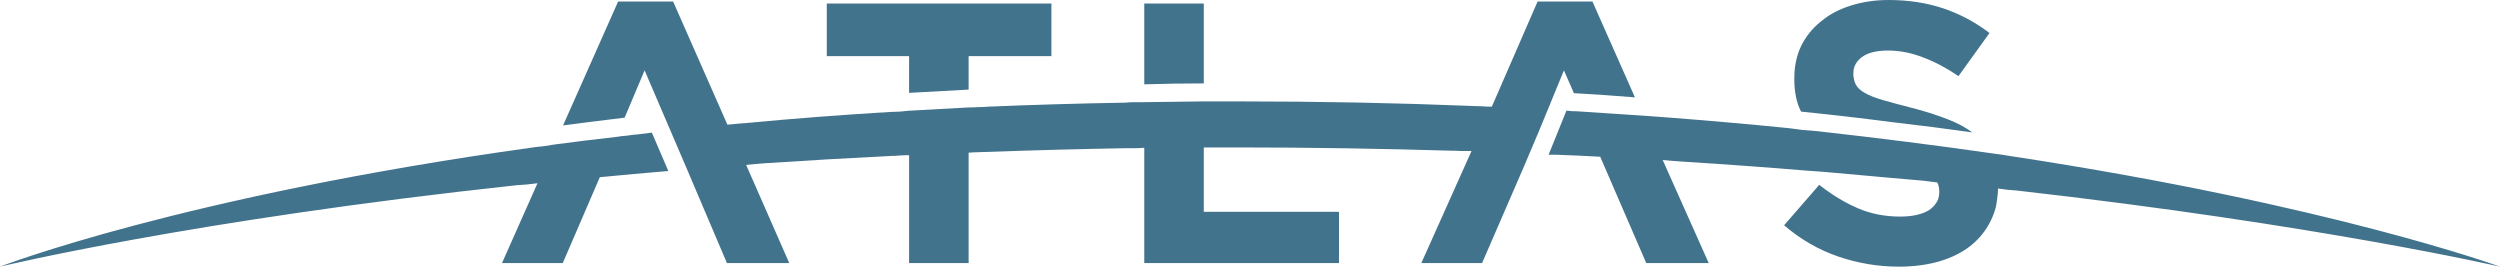
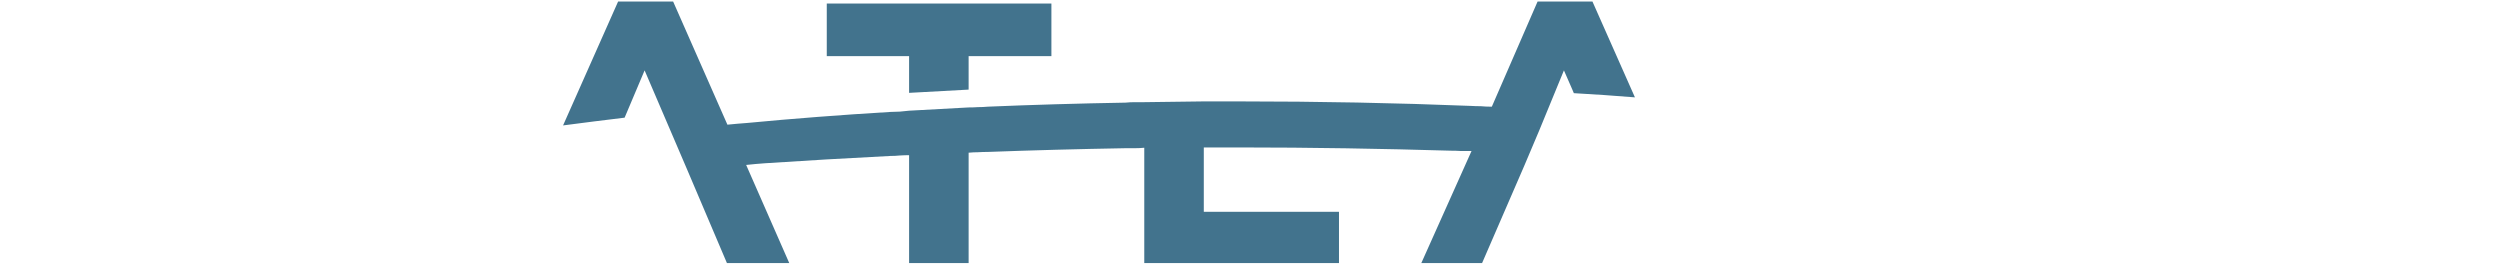
<svg xmlns="http://www.w3.org/2000/svg" xmlns:ns1="http://sodipodi.sourceforge.net/DTD/sodipodi-0.dtd" xmlns:ns2="http://www.inkscape.org/namespaces/inkscape" version="1.2" viewBox="0 0 1612.6 172" width="1612.6" height="172" id="svg16" ns1:docname="0001751143.svg">
  <ns1:namedview id="namedview18" pagecolor="#ffffff" bordercolor="#000000" borderopacity="0.25" ns2:showpageshadow="2" ns2:pageopacity="0.0" ns2:pagecheckerboard="0" ns2:deskcolor="#d1d1d1" showgrid="false" />
  <title id="title2">Atlas-SOQ_Environmental-PFAS-2-pdf-svg</title>
  <defs id="defs7">
    <clipPath clipPathUnits="userSpaceOnUse" id="cp1">
      <path d="M -1235.47,-486.97 H 1982.01 V 3673.99 H -1235.47 Z" id="path4" />
    </clipPath>
  </defs>
  <style id="style9">
		.s0 { fill: #42738d } 
	</style>
  <g id="Clip-Path: Page 1" clip-path="url(#cp1)" transform="translate(-0.3,-0.6)">
    <g id="Page 1">
      <path id="Path 3" class="s0" d="M 586.7,36.8 H 533.6 V 2.9 h 144.9 v 33.9 h -53.4 v 21.6 q -19.2,1 -38.4,2.1 z" />
-       <path id="Path 4" class="s0" d="m 776.8,54.4 q -19.2,0 -38.4,0.6 V 2.9 h 38.4 z m -356,31.8 10.6,24.7 q -22.6,1.9 -44.2,4 l -23.9,55.4 H 324.1 L 347,118.8 q -3.4,0.3 -6.9,0.8 -3.4,0.2 -6.8,0.5 c -209.8,22.6 -333,52.5 -333,52.5 0,0 117.2,-45.4 343.8,-76.9 q 3.4,-0.5 7.1,-0.8 3.4,-0.5 6.8,-1.1 19.5,-2.6 40,-4.9 3.4,-0.6 6.8,-0.8 3.4,-0.6 6.8,-0.8 4.5,-0.5 8.7,-1.1 0.3,0 0.5,0 z m 1192.1,86.4 c 0,0 -116.7,-27 -311.7,-49.1 q -2.9,-0.2 -6.1,-0.5 -2.8,-0.3 -6,-0.8 0,3.2 -0.5,6.1 -0.3,2.8 -0.8,5.5 -1.3,5 -3.4,9.2 -4.8,9.7 -13.2,16.3 -8.4,6.5 -20,9.9 -11.8,3.4 -26,3.4 -20,0 -39.1,-6.5 -19.2,-6.6 -35,-20.2 l 20.2,-23.2 2.4,-2.9 q 2.4,1.9 4.7,3.5 9.8,7.1 20,11.5 12.6,5.5 27.6,5.5 11.8,0 18.7,-4.2 3.7,-2.6 5.5,-6.3 1,-2.3 1,-5.5 v -0.2 q 0,-3.5 -1.3,-5.8 -4.2,-0.6 -8.6,-1.1 -11.9,-1 -24,-2.1 -17.1,-1.6 -34.4,-3.1 -8.4,-0.8 -16.8,-1.3 -38.4,-3.2 -79.7,-5.8 -3.4,-0.3 -6.8,-0.5 -3.4,-0.3 -6.8,-0.6 l 29.7,66.5 h -40.3 l -29.7,-68.6 q -14.2,-0.8 -28.6,-1.3 h -4.7 L 1010.7,72 q 1.6,0 3.2,0.3 3.4,0 6.8,0.3 20,1.3 39.4,2.6 3.5,0.3 6.9,0.5 3.4,0.3 6.8,0.5 41.8,3.2 80.7,7.1 4.2,0.6 8.2,1.1 5,0.5 9.7,0.8 59.9,6.7 112,14.2 3.6,0.5 7.3,1 3.4,0.5 6.9,1.1 c 205,31.2 314.3,71.1 314.3,71.1 z m -451,-100.3 q -4.2,-8.4 -4.2,-20.7 V 51 q 0,-11.5 4.4,-20.7 4.5,-9.2 12.7,-15.8 8.1,-6.8 19.1,-10.2 11.3,-3.7 24.7,-3.7 19.2,0 35.5,5.5 16.1,5.5 29.5,15.8 l -20,27.8 q -11.6,-7.9 -22.9,-12.1 -11.3,-4.4 -22.6,-4.4 -11,0 -16.8,4.2 -5.5,4.2 -5.5,10.2 0,0.5 0,1.3 0,0.3 0,0.5 0,0.6 0.2,1.1 0.3,2.6 1.4,4.7 1.5,2.9 5.7,5.3 4.5,2.6 11.9,4.7 7.3,2.1 18.6,5 13.2,3.4 23.7,7.6 8.7,3.4 15.2,8.2 -24.7,-3.5 -51.7,-6.6 -28.2,-3.7 -58.7,-6.8 0,0 -0.2,-0.3 z" />
      <path id="Path 5" class="s0" d="m 993.1,84.9 -9.7,22.9 -27.1,62.5 H 917.1 L 949.5,98 q -0.3,0 -0.3,0 -3.4,0 -6.6,0 -3.1,-0.2 -6.5,-0.2 c -44.2,-1.3 -89.9,-2.1 -137,-2.1 q -5.2,0 -10.2,0 -2.9,0 -6.1,0 -2.9,0 -6,0 v 5.7 5.8 30 H 864 v 33.1 H 738.4 V 107.8 102 95.9 q -2.9,0.3 -6.1,0.3 -3.1,0 -6,0 -45.7,0.8 -88.8,2.4 -3.2,0 -6.4,0.2 -2.8,0 -6,0.3 v 5.8 5.7 59.7 h -38.4 v -58.1 -5.8 -5.7 q -2.9,0 -6,0.2 -2.9,0.3 -6.1,0.3 -41.5,2.1 -80.7,4.7 -3.1,0.3 -6.3,0.5 -3.1,0.3 -6,0.6 l 27.8,63.3 H 469.2 L 443.5,109.9 434.8,89.6 416.1,46 403.2,76.5 q -19.9,2.4 -39.7,5 L 399,1.6 h 35.5 l 35,79.4 q 0.2,0 0.2,0 3.2,-0.3 6.4,-0.6 3.1,-0.2 6.3,-0.5 44.1,-4.2 92.2,-7.1 3.2,-0.2 6.1,-0.2 3.1,-0.3 6,-0.6 18.9,-1 38.4,-2.1 3.2,0 6,-0.2 3.2,0 6.4,-0.3 42.8,-1.8 88.8,-2.6 2.9,-0.3 6,-0.3 3.2,0 6.1,0 18.9,-0.3 38.4,-0.5 3.1,0 6,0 3.2,0 6.1,0 5,0 10.2,0 c 52.3,0 102.3,1 149.8,2.9 q 3.2,0.2 6.6,0.2 3.2,0.3 6.3,0.3 0.3,0 0.8,0 L 992.1,1.6 h 35.4 l 27.4,61.8 q -19.5,-1.6 -39.4,-2.7 l -1.1,-2.6 -5.3,-12.1 z" />
    </g>
  </g>
</svg>